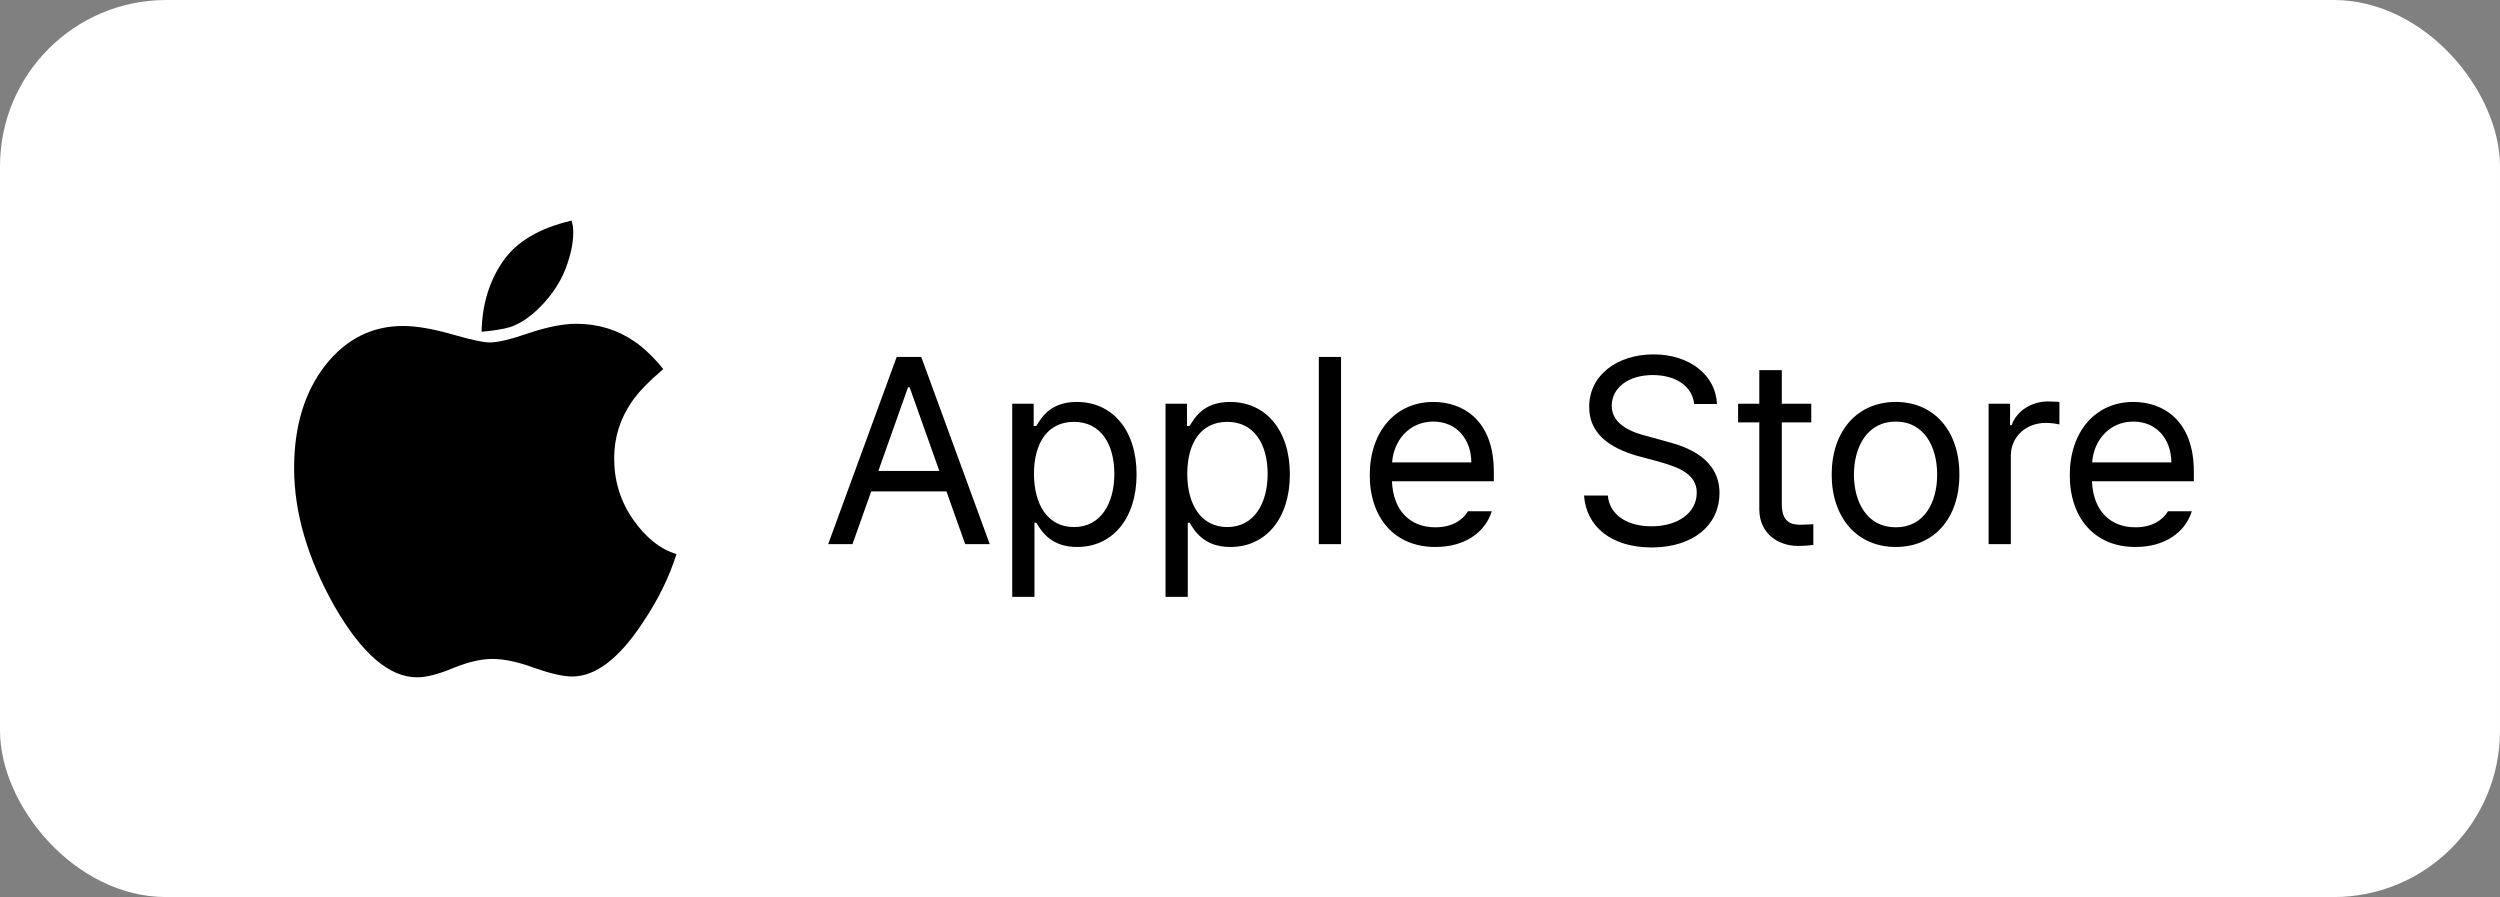
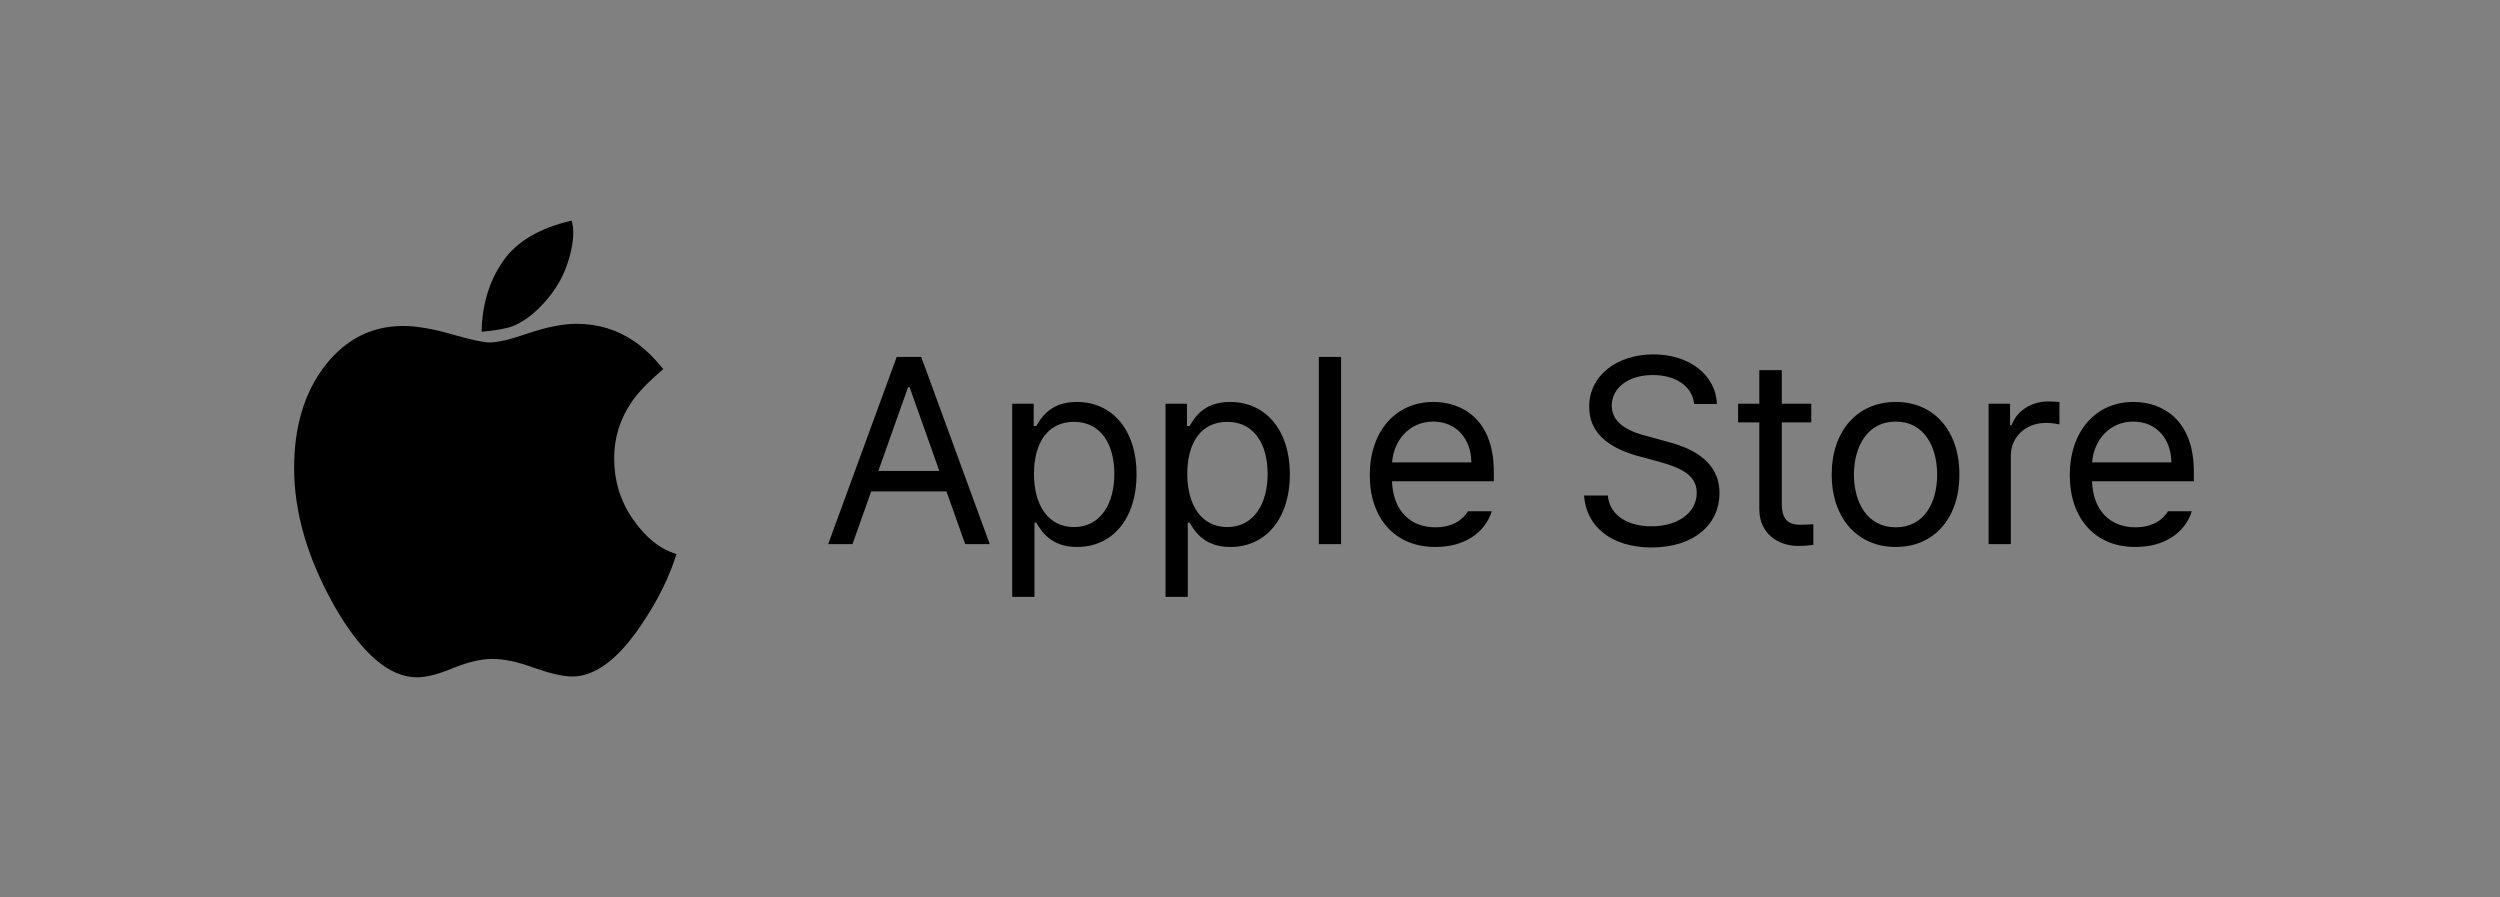
<svg xmlns="http://www.w3.org/2000/svg" width="170" height="61" viewBox="0 0 170 61" fill="none">
  <rect x="0" y="0" width="170" height="61" fill="#808080" stroke="none" />
-   <rect width="170" height="61" rx="11.308" fill="white" />
  <path d="M46 37.678C45.515 39.233 44.749 40.788 43.704 42.344C42.099 44.783 40.5 46.002 38.907 46.002C38.298 46.002 37.427 45.803 36.294 45.405C35.224 45.007 34.285 44.808 33.476 44.808C32.717 44.808 31.834 45.013 30.826 45.423C29.818 45.847 28.996 46.058 28.362 46.058C26.47 46.058 24.598 44.447 22.744 41.224C20.915 37.976 20 34.847 20 31.836C20 28.999 20.703 26.672 22.109 24.855C23.515 23.063 25.282 22.167 27.41 22.167C28.306 22.167 29.407 22.354 30.714 22.727C32.008 23.101 32.866 23.287 33.289 23.287C33.849 23.287 34.739 23.076 35.958 22.652C37.228 22.23 38.304 22.018 39.187 22.018C40.668 22.018 41.993 22.422 43.163 23.231C43.81 23.679 44.457 24.301 45.104 25.098C44.121 25.931 43.412 26.666 42.976 27.3C42.167 28.47 41.763 29.758 41.763 31.164C41.763 32.707 42.192 34.094 43.051 35.326C43.91 36.558 44.893 37.342 46 37.678ZM38.982 15.784C38.982 16.543 38.802 17.389 38.441 18.322C38.068 19.256 37.489 20.114 36.705 20.898C36.033 21.57 35.361 22.018 34.689 22.242C34.229 22.379 33.582 22.485 32.748 22.559C32.785 20.705 33.271 19.106 34.204 17.762C35.125 16.431 36.68 15.51 38.87 15C38.883 15.037 38.898 15.106 38.917 15.205C38.935 15.305 38.951 15.373 38.963 15.411C38.963 15.46 38.967 15.523 38.973 15.597C38.979 15.672 38.982 15.734 38.982 15.784Z" fill="black" />
  <path d="M57.969 37H56.316L60.975 24.273H62.645L67.303 37H65.633L64.358 33.414H59.243L57.969 37ZM59.727 32.025H63.875L61.853 26.33H61.748L59.727 32.025ZM68.832 40.586V27.455H70.291V28.967H70.467C70.792 28.457 71.372 27.332 73.227 27.332C75.626 27.332 77.287 29.23 77.287 32.254C77.287 35.286 75.626 37.202 73.244 37.193C71.425 37.202 70.792 36.068 70.467 35.541H70.344V40.586H68.832ZM70.309 32.219C70.317 34.363 71.275 35.84 73.033 35.84C74.844 35.84 75.775 34.249 75.775 32.219C75.775 30.224 74.87 28.686 73.033 28.686C71.249 28.686 70.317 30.101 70.309 32.219ZM79.256 40.586V27.455H80.715V28.967H80.891C81.216 28.457 81.796 27.332 83.65 27.332C86.05 27.332 87.711 29.23 87.711 32.254C87.711 35.286 86.05 37.202 83.668 37.193C81.849 37.202 81.216 36.068 80.891 35.541H80.768V40.586H79.256ZM80.732 32.219C80.741 34.363 81.699 35.84 83.457 35.84C85.268 35.84 86.199 34.249 86.199 32.219C86.199 30.224 85.294 28.686 83.457 28.686C81.673 28.686 80.741 30.101 80.732 32.219ZM91.191 24.273V37H89.68V24.273H91.191ZM97.607 37.193C94.848 37.202 93.143 35.233 93.143 32.307C93.143 29.371 94.874 27.332 97.467 27.332C99.471 27.332 101.589 28.562 101.58 32.096V32.728H94.654C94.733 34.75 95.911 35.857 97.607 35.857C98.75 35.857 99.471 35.356 99.822 34.768H101.439C100.991 36.218 99.576 37.202 97.607 37.193ZM94.663 31.445H100.051C100.042 29.855 99.04 28.668 97.467 28.668C95.814 28.668 94.769 29.969 94.663 31.445ZM115.203 27.473C115.071 26.225 113.911 25.504 112.391 25.504C110.703 25.504 109.604 26.383 109.596 27.596C109.604 28.932 111.09 29.433 112.057 29.67L113.322 30.021C114.685 30.373 116.926 31.155 116.926 33.537C116.926 35.611 115.256 37.22 112.303 37.228C109.561 37.22 107.864 35.805 107.715 33.695H109.332C109.464 35.119 110.791 35.796 112.303 35.787C114.061 35.796 115.379 34.891 115.379 33.502C115.379 32.263 114.201 31.788 112.865 31.41L111.301 30.988C109.306 30.408 108.058 29.389 108.066 27.666C108.058 25.513 109.974 24.098 112.443 24.098C114.913 24.098 116.688 25.539 116.75 27.473H115.203ZM123.166 27.455V28.721H121.162V34.258C121.153 35.48 121.769 35.682 122.41 35.682C122.683 35.682 123.087 35.655 123.307 35.647V37.053C123.069 37.088 122.7 37.123 122.252 37.123C120.978 37.123 119.642 36.332 119.633 34.645V28.721H118.191V27.455H119.633V25.17H121.162V27.455H123.166ZM128.914 37.193C126.312 37.202 124.555 35.233 124.555 32.272C124.555 29.292 126.312 27.332 128.914 27.332C131.507 27.332 133.247 29.292 133.238 32.272C133.247 35.233 131.507 37.202 128.914 37.193ZM126.066 32.272C126.075 34.179 126.972 35.857 128.914 35.857C130.839 35.857 131.727 34.179 131.727 32.272C131.727 30.373 130.839 28.668 128.914 28.668C126.972 28.668 126.075 30.373 126.066 32.272ZM135.225 37V27.455H136.684V28.914H136.789C137.132 27.947 138.125 27.306 139.25 27.297C139.479 27.306 139.865 27.314 140.041 27.332V28.861C139.927 28.835 139.522 28.756 139.127 28.756C137.756 28.756 136.736 29.705 136.736 30.988V37H135.225ZM145.209 37.193C142.449 37.202 140.744 35.233 140.744 32.307C140.744 29.371 142.476 27.332 145.068 27.332C147.072 27.332 149.19 28.562 149.182 32.096V32.728H142.256C142.335 34.75 143.513 35.857 145.209 35.857C146.352 35.857 147.072 35.356 147.424 34.768H149.041C148.593 36.218 147.178 37.202 145.209 37.193ZM142.265 31.445H147.652C147.644 29.855 146.642 28.668 145.068 28.668C143.416 28.668 142.37 29.969 142.265 31.445Z" fill="black" />
</svg>